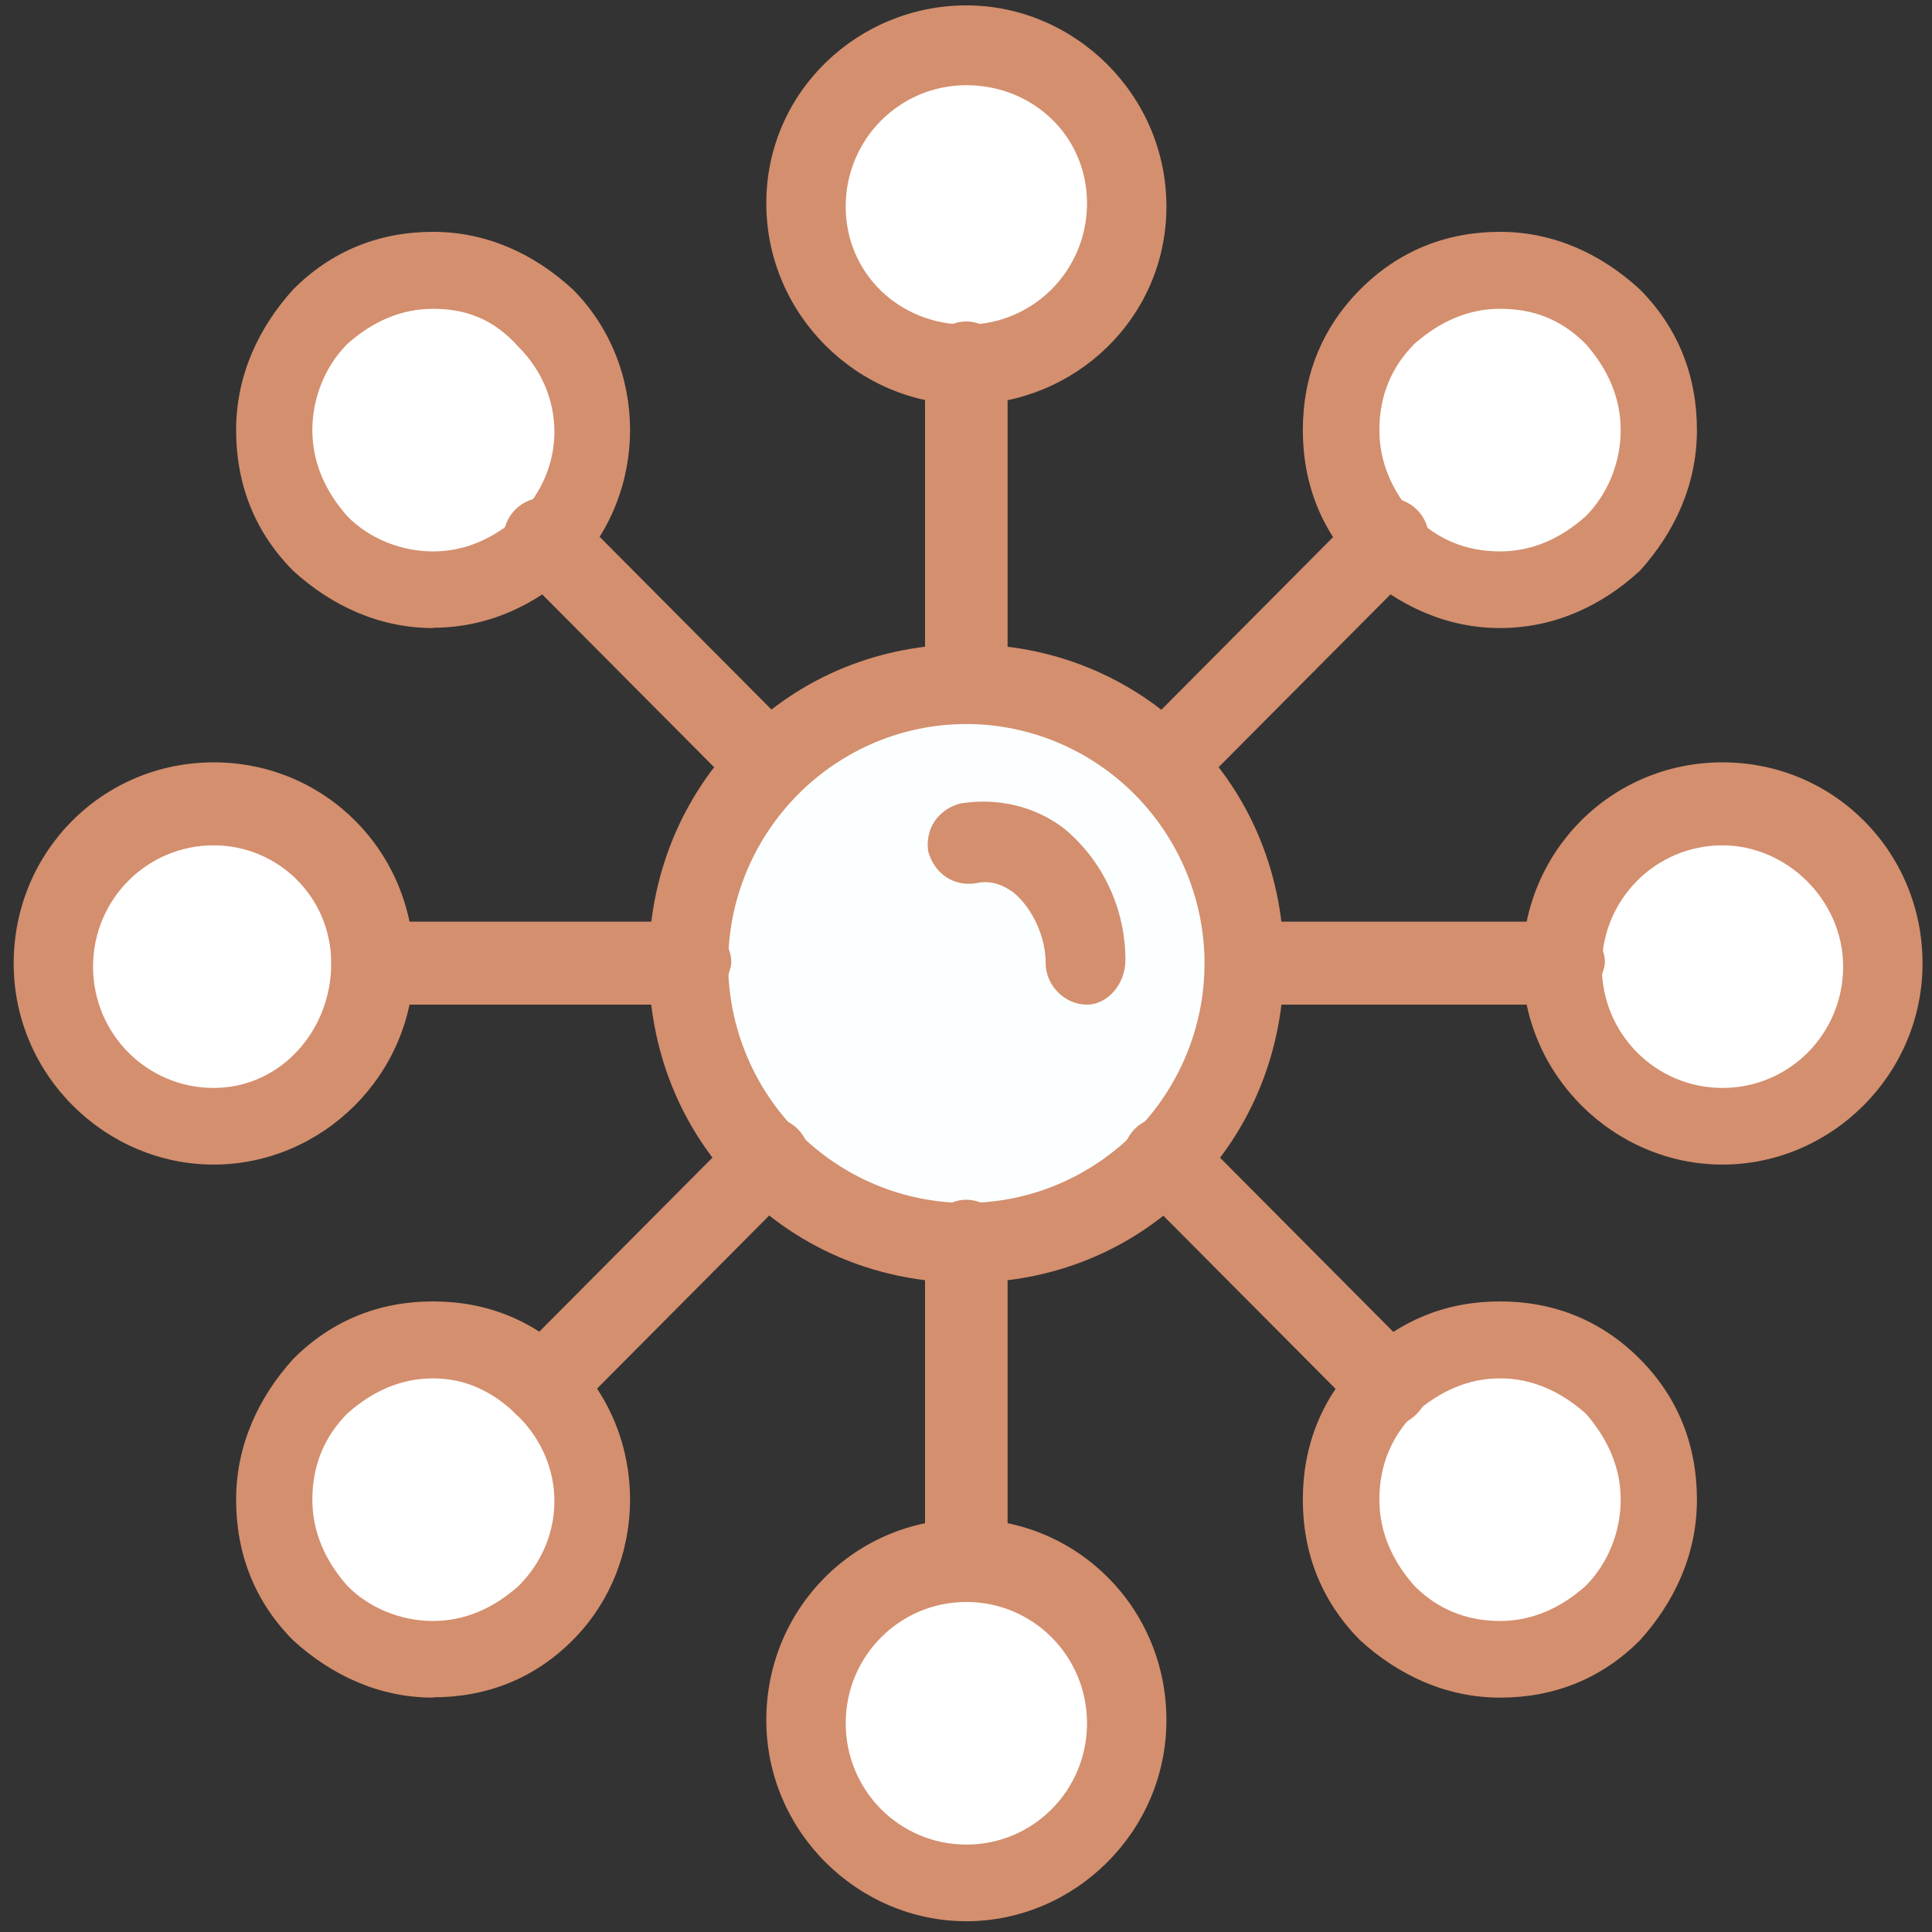
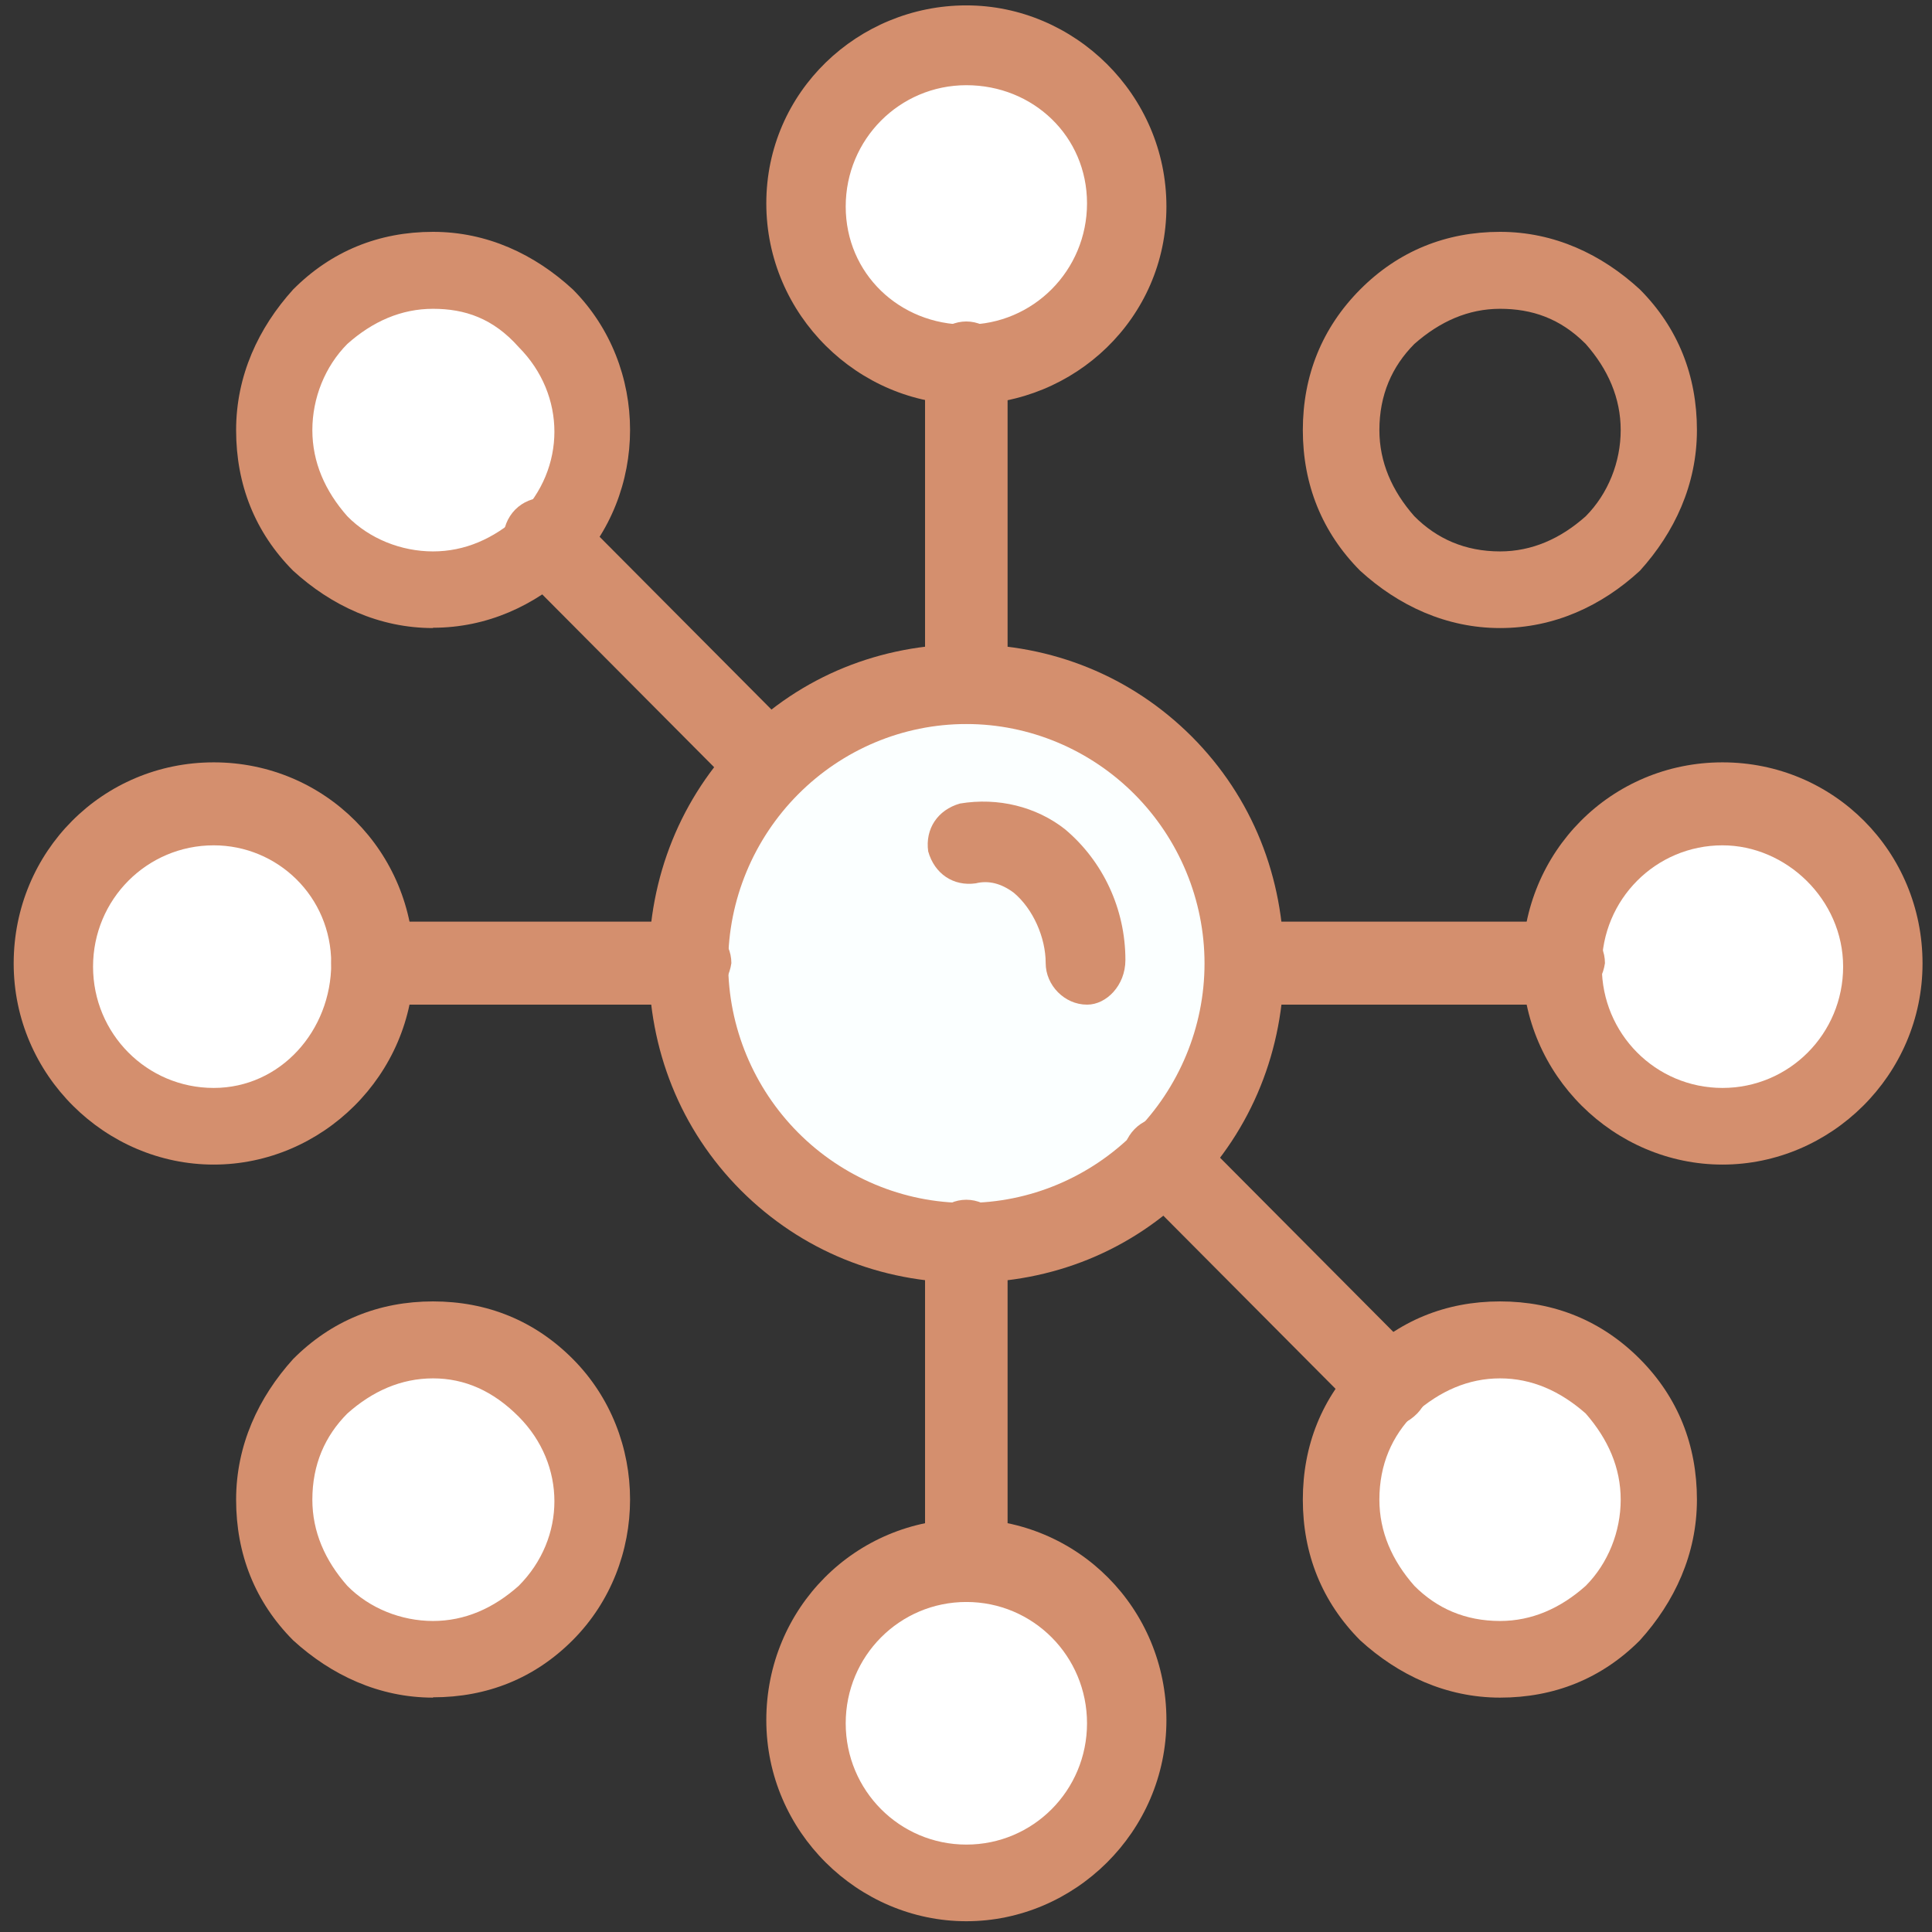
<svg xmlns="http://www.w3.org/2000/svg" width="61" height="61" viewBox="0 0 61 61" fill="none">
  <rect x="0" y="0" width="61" height="61" fill="#333333" stroke="none" />
  <path d="M6.748 35.45C9.516 35.45 11.761 33.194 11.761 30.41C11.761 27.627 9.516 25.37 6.748 25.37C3.979 25.37 1.734 27.627 1.734 30.41C1.734 33.194 3.979 35.45 6.748 35.45Z" fill="white" />
  <path d="M54.384 25.37C57.15 25.37 59.398 27.63 59.398 30.41C59.398 33.19 57.15 35.45 54.384 35.45C51.619 35.45 49.371 33.19 49.371 30.41C49.371 27.63 51.619 25.37 54.384 25.37Z" fill="white" />
  <path d="M17.172 43.82C19.181 45.84 19.181 48.96 17.172 50.98C15.163 53 12.059 53 10.05 50.98C8.041 48.96 8.041 45.84 10.05 43.82C12.059 41.8 15.262 41.8 17.172 43.82Z" fill="white" />
-   <path d="M50.873 9.95C52.882 11.97 52.882 15.09 50.873 17.11C48.864 19.13 45.76 19.13 43.751 17.11C41.742 15.09 41.742 11.97 43.751 9.95C45.76 7.93 48.963 7.93 50.873 9.95Z" fill="white" />
  <path d="M30.511 59.45C33.28 59.45 35.525 57.194 35.525 54.41C35.525 51.627 33.28 49.37 30.511 49.37C27.742 49.37 25.498 51.627 25.498 54.41C25.498 57.194 27.742 59.45 30.511 59.45Z" fill="white" />
  <path d="M30.511 1.48C33.276 1.48 35.525 3.74 35.525 6.52C35.525 9.3 33.276 11.56 30.511 11.56C27.746 11.56 25.498 9.3 25.498 6.52C25.498 3.74 27.746 1.48 30.511 1.48Z" fill="white" />
  <path d="M50.873 43.82C52.882 45.84 52.882 48.96 50.873 50.98C48.864 53 45.76 53 43.751 50.98C41.742 48.96 41.742 45.84 43.751 43.82C45.76 41.8 48.963 41.8 50.873 43.82Z" fill="white" />
  <path d="M17.172 9.95C19.181 11.97 19.181 15.09 17.172 17.11C15.163 19.13 12.059 19.13 10.05 17.11C8.041 15.09 8.041 11.97 10.05 9.95C12.059 7.93 15.262 7.93 17.172 9.95Z" fill="white" />
  <path d="M36.729 24.16C38.331 25.77 39.335 27.99 39.335 30.41C39.335 32.83 38.331 35.05 36.729 36.66C35.128 38.27 32.92 39.28 30.512 39.28C28.105 39.28 25.897 38.27 24.296 36.66C22.694 35.05 21.689 32.83 21.689 30.41C21.689 27.99 22.694 25.77 24.296 24.16C25.897 22.55 28.105 21.54 30.512 21.54C32.92 21.64 35.128 22.55 36.729 24.16Z" fill="#FBFFFF" />
  <path d="M30.511 40.5C27.805 40.5 25.299 39.49 23.389 37.58C21.479 35.66 20.484 33.14 20.484 30.42C20.484 27.7 21.489 25.18 23.389 23.26C25.299 21.34 27.805 20.34 30.511 20.34C33.217 20.34 35.723 21.35 37.633 23.26C39.543 25.18 40.538 27.7 40.538 30.42C40.538 33.14 39.533 35.66 37.633 37.58C35.723 39.5 33.217 40.5 30.511 40.5ZM30.511 22.86C28.502 22.86 26.602 23.67 25.199 25.08C23.797 26.49 22.991 28.41 22.991 30.42C22.991 32.43 23.797 34.35 25.199 35.76C26.602 37.17 28.512 37.98 30.511 37.98C32.51 37.98 34.42 37.17 35.823 35.76C37.225 34.35 38.031 32.43 38.031 30.42C38.031 28.41 37.225 26.49 35.823 25.08C34.42 23.67 32.51 22.86 30.511 22.86Z" fill="#D48F6E" />
  <path d="M34.319 31.72C33.613 31.72 33.016 31.11 33.016 30.41C33.016 29.6 32.618 28.7 32.012 28.19C31.614 27.89 31.206 27.79 30.808 27.89C30.102 27.99 29.505 27.59 29.306 26.88C29.207 26.17 29.605 25.57 30.311 25.37C31.514 25.17 32.718 25.47 33.623 26.18C34.827 27.19 35.533 28.7 35.533 30.31C35.533 31.12 34.926 31.72 34.329 31.72H34.319Z" fill="#D48F6E" />
  <path d="M30.512 12.77C27.1 12.77 24.195 9.95 24.195 6.42C24.195 2.89 27.1 0.17 30.512 0.17C33.923 0.17 36.828 2.99 36.828 6.52C36.828 10.05 33.923 12.77 30.512 12.77ZM30.512 2.69C28.403 2.69 26.702 4.4 26.702 6.52C26.702 8.64 28.403 10.25 30.512 10.25C32.62 10.25 34.321 8.54 34.321 6.42C34.321 4.3 32.62 2.69 30.512 2.69Z" fill="#D48F6E" />
  <path d="M30.51 22.85C29.804 22.85 29.207 22.24 29.207 21.54V11.46C29.207 10.75 29.814 10.15 30.51 10.15C31.206 10.15 31.813 10.76 31.813 11.46V21.54C31.813 22.25 31.206 22.85 30.51 22.85Z" fill="#D48F6E" />
  <path d="M30.512 60.66C27.1 60.66 24.195 57.84 24.195 54.31C24.195 50.78 27 47.96 30.512 47.96C34.023 47.96 36.828 50.78 36.828 54.31C36.828 57.84 33.923 60.66 30.512 60.66ZM30.512 50.58C28.403 50.58 26.702 52.29 26.702 54.41C26.702 56.53 28.403 58.24 30.512 58.24C32.62 58.24 34.321 56.53 34.321 54.41C34.321 52.29 32.62 50.58 30.512 50.58Z" fill="#D48F6E" />
  <path d="M30.51 50.58C29.804 50.58 29.207 49.98 29.207 49.27V39.19C29.207 38.48 29.814 37.88 30.51 37.88C31.206 37.88 31.813 38.48 31.813 39.19V49.27C31.813 49.98 31.206 50.58 30.51 50.58Z" fill="#D48F6E" />
  <path d="M47.362 19.83C45.661 19.83 44.149 19.12 42.945 18.02C41.742 16.81 41.135 15.3 41.135 13.58C41.135 11.86 41.742 10.35 42.945 9.14C44.149 7.93 45.651 7.32 47.362 7.32C49.072 7.32 50.574 8.03 51.778 9.14C52.982 10.35 53.578 11.86 53.578 13.58C53.578 15.3 52.872 16.81 51.778 18.02C50.574 19.13 49.072 19.83 47.362 19.83ZM47.362 9.75C46.357 9.75 45.462 10.15 44.656 10.86C43.95 11.57 43.552 12.47 43.552 13.58C43.552 14.59 43.95 15.5 44.656 16.3C45.362 17.01 46.258 17.41 47.362 17.41C48.366 17.41 49.271 17.01 50.067 16.3C50.773 15.59 51.171 14.59 51.171 13.58C51.171 12.57 50.773 11.66 50.067 10.86C49.261 10.05 48.366 9.75 47.362 9.75Z" fill="#D48F6E" />
-   <path d="M36.727 25.47C36.429 25.47 36.121 25.37 35.822 25.07C35.325 24.57 35.325 23.76 35.822 23.26L42.944 16.1C43.442 15.6 44.247 15.6 44.745 16.1C45.242 16.6 45.242 17.41 44.745 17.92L37.623 25.08C37.324 25.28 37.016 25.48 36.717 25.48L36.727 25.47Z" fill="#D48F6E" />
  <path d="M13.672 53.6C11.971 53.6 10.459 52.89 9.255 51.79C8.052 50.58 7.455 49.07 7.455 47.35C7.455 45.63 8.161 44.12 9.255 42.91C10.459 41.7 11.961 41.09 13.672 41.09C15.383 41.09 16.885 41.7 18.088 42.91C20.495 45.33 20.495 49.36 18.088 51.78C16.885 52.99 15.383 53.59 13.672 53.59V53.6ZM13.672 43.52C12.667 43.52 11.762 43.92 10.966 44.63C10.26 45.34 9.862 46.24 9.862 47.35C9.862 48.36 10.26 49.27 10.966 50.07C11.663 50.78 12.667 51.18 13.672 51.18C14.677 51.18 15.582 50.78 16.378 50.07C17.88 48.56 17.88 46.24 16.378 44.73C15.572 43.92 14.677 43.52 13.672 43.52Z" fill="#D48F6E" />
-   <path d="M17.173 45.03C16.874 45.03 16.566 44.93 16.267 44.63C15.77 44.13 15.77 43.32 16.267 42.81L23.39 35.65C23.887 35.15 24.693 35.15 25.19 35.65C25.687 36.15 25.687 36.96 25.19 37.47L18.068 44.63C17.869 44.93 17.571 45.03 17.163 45.03H17.173Z" fill="#D48F6E" />
  <path d="M54.385 36.77C50.973 36.77 48.068 33.95 48.068 30.42C48.068 26.89 50.873 24.07 54.385 24.07C57.896 24.07 60.701 26.89 60.701 30.42C60.701 33.95 57.797 36.77 54.385 36.77ZM54.385 26.69C52.276 26.69 50.575 28.4 50.575 30.52C50.575 32.64 52.276 34.35 54.385 34.35C56.493 34.35 58.194 32.64 58.194 30.52C58.194 28.4 56.394 26.69 54.385 26.69Z" fill="#D48F6E" />
  <path d="M49.371 31.72H39.344C38.638 31.72 38.041 31.11 38.041 30.41C38.041 29.71 38.638 29.1 39.344 29.1H49.371C50.077 29.1 50.674 29.7 50.674 30.41C50.574 31.12 49.967 31.72 49.371 31.72Z" fill="#D48F6E" />
-   <path d="M6.748 36.77C3.336 36.77 0.432 33.95 0.432 30.42C0.432 26.89 3.237 24.07 6.748 24.07C10.259 24.07 13.064 26.89 13.064 30.42C13.064 33.95 10.16 36.77 6.748 36.77ZM6.748 26.69C4.639 26.69 2.938 28.4 2.938 30.52C2.938 32.64 4.639 34.35 6.748 34.35C8.857 34.35 10.458 32.54 10.458 30.42C10.458 28.3 8.757 26.69 6.748 26.69Z" fill="#D48F6E" />
+   <path d="M6.748 36.77C3.336 36.77 0.432 33.95 0.432 30.42C0.432 26.89 3.237 24.07 6.748 24.07C10.259 24.07 13.064 26.89 13.064 30.42C13.064 33.95 10.16 36.77 6.748 36.77M6.748 26.69C4.639 26.69 2.938 28.4 2.938 30.52C2.938 32.64 4.639 34.35 6.748 34.35C8.857 34.35 10.458 32.54 10.458 30.42C10.458 28.3 8.757 26.69 6.748 26.69Z" fill="#D48F6E" />
  <path d="M21.789 31.72H11.762C11.066 31.72 10.459 31.11 10.459 30.41C10.459 29.71 11.066 29.1 11.762 29.1H21.789C22.495 29.1 23.092 29.7 23.092 30.41C22.992 31.12 22.385 31.72 21.789 31.72Z" fill="#D48F6E" />
  <path d="M47.362 53.6C45.661 53.6 44.149 52.89 42.945 51.79C41.742 50.58 41.135 49.07 41.135 47.35C41.135 45.63 41.742 44.12 42.945 42.91C44.149 41.7 45.651 41.09 47.362 41.09C49.072 41.09 50.574 41.7 51.778 42.91C52.982 44.12 53.578 45.63 53.578 47.35C53.578 49.07 52.872 50.58 51.778 51.79C50.574 53 49.072 53.6 47.362 53.6ZM47.362 43.52C46.357 43.52 45.462 43.92 44.656 44.63C43.95 45.34 43.552 46.24 43.552 47.35C43.552 48.36 43.95 49.27 44.656 50.07C45.362 50.78 46.258 51.18 47.362 51.18C48.366 51.18 49.271 50.78 50.067 50.07C50.773 49.36 51.171 48.36 51.171 47.35C51.171 46.34 50.773 45.44 50.067 44.63C49.261 43.92 48.366 43.52 47.362 43.52Z" fill="#D48F6E" />
  <path d="M43.849 45.03C43.551 45.03 43.243 44.93 42.944 44.63L35.822 37.47C35.325 36.97 35.325 36.16 35.822 35.65C36.32 35.14 37.125 35.15 37.623 35.65L44.745 42.81C45.242 43.31 45.242 44.12 44.745 44.63C44.446 44.93 44.148 45.03 43.84 45.03H43.849Z" fill="#D48F6E" />
  <path d="M13.672 19.83C11.971 19.83 10.459 19.12 9.255 18.02C8.052 16.81 7.455 15.3 7.455 13.58C7.455 11.86 8.161 10.35 9.255 9.14C10.459 7.93 11.961 7.32 13.672 7.32C15.383 7.32 16.885 8.03 18.088 9.14C20.495 11.56 20.495 15.59 18.088 18.01C16.885 19.12 15.383 19.82 13.672 19.82V19.83ZM13.672 9.75C12.667 9.75 11.762 10.15 10.966 10.86C10.26 11.57 9.862 12.57 9.862 13.58C9.862 14.59 10.26 15.5 10.966 16.3C11.663 17.01 12.667 17.41 13.672 17.41C14.677 17.41 15.582 17.01 16.378 16.3C17.88 14.79 17.88 12.47 16.378 10.96C15.572 10.05 14.677 9.75 13.672 9.75Z" fill="#D48F6E" />
  <path d="M24.295 25.47C23.996 25.47 23.688 25.37 23.39 25.07L16.267 17.91C15.77 17.41 15.77 16.6 16.267 16.09C16.765 15.59 17.571 15.59 18.078 16.09L25.2 23.25C25.697 23.75 25.697 24.56 25.2 25.06C25.001 25.26 24.593 25.46 24.295 25.46V25.47Z" fill="#D48F6E" />
</svg>